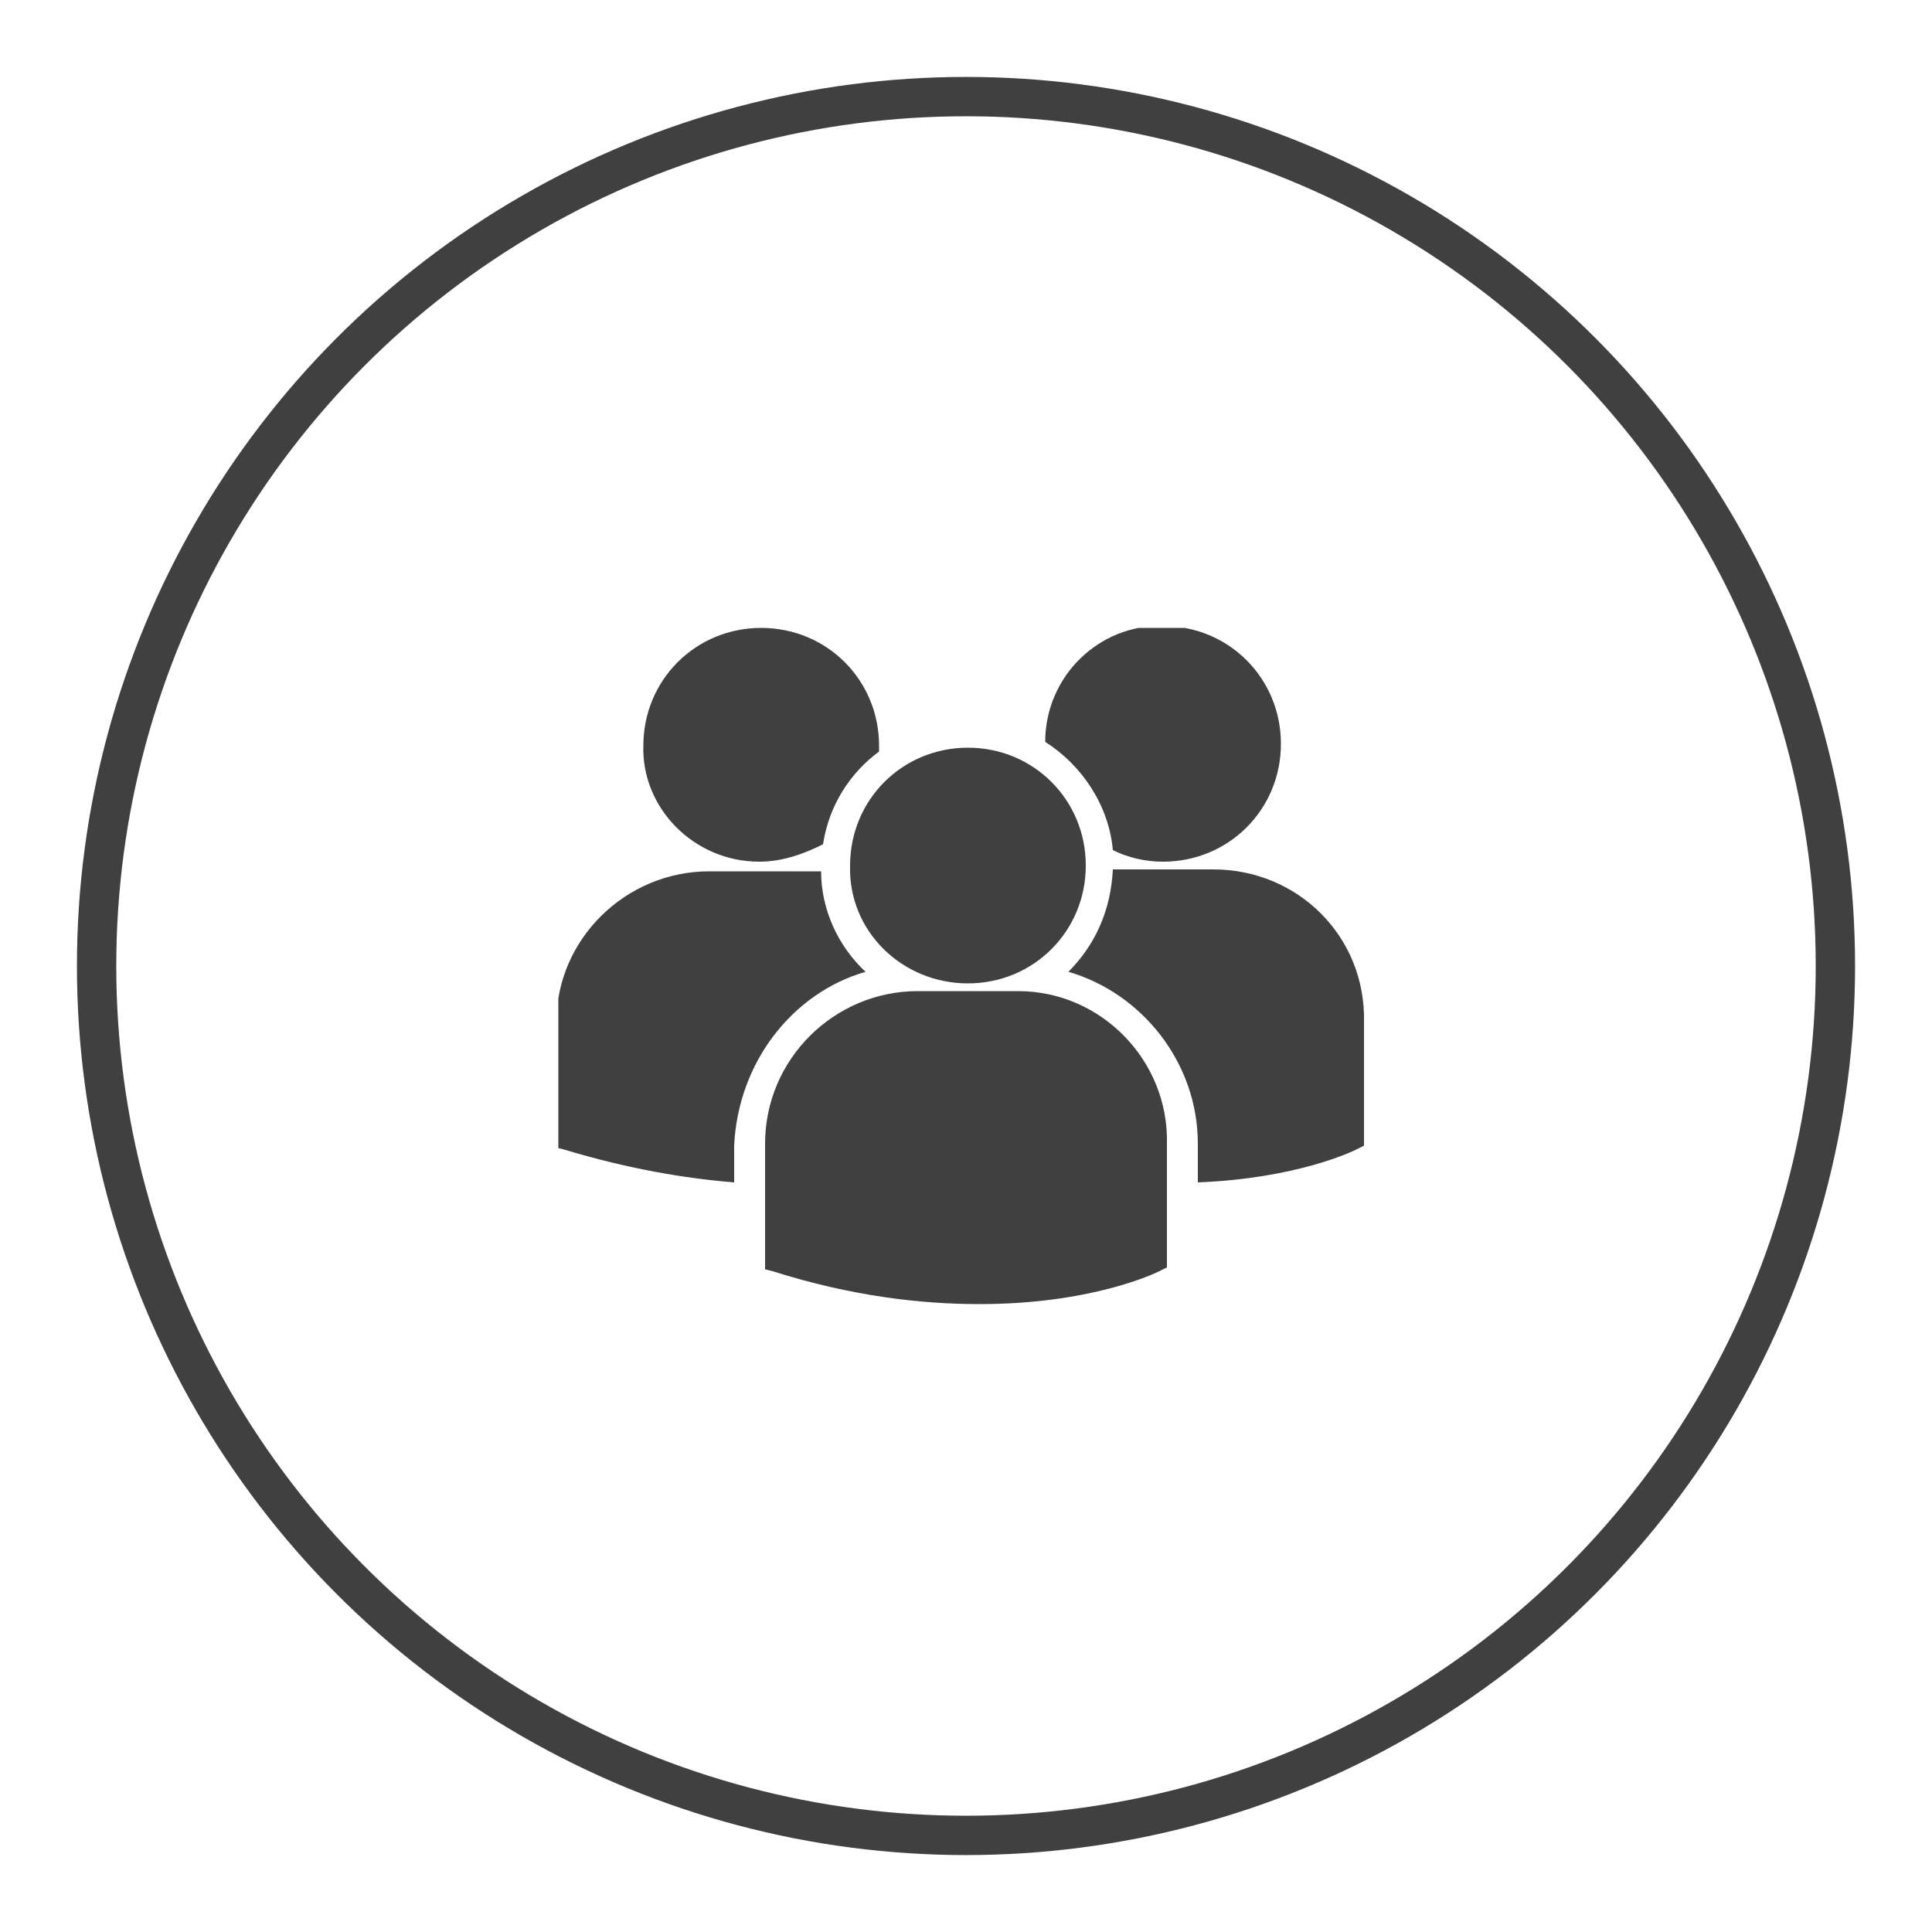
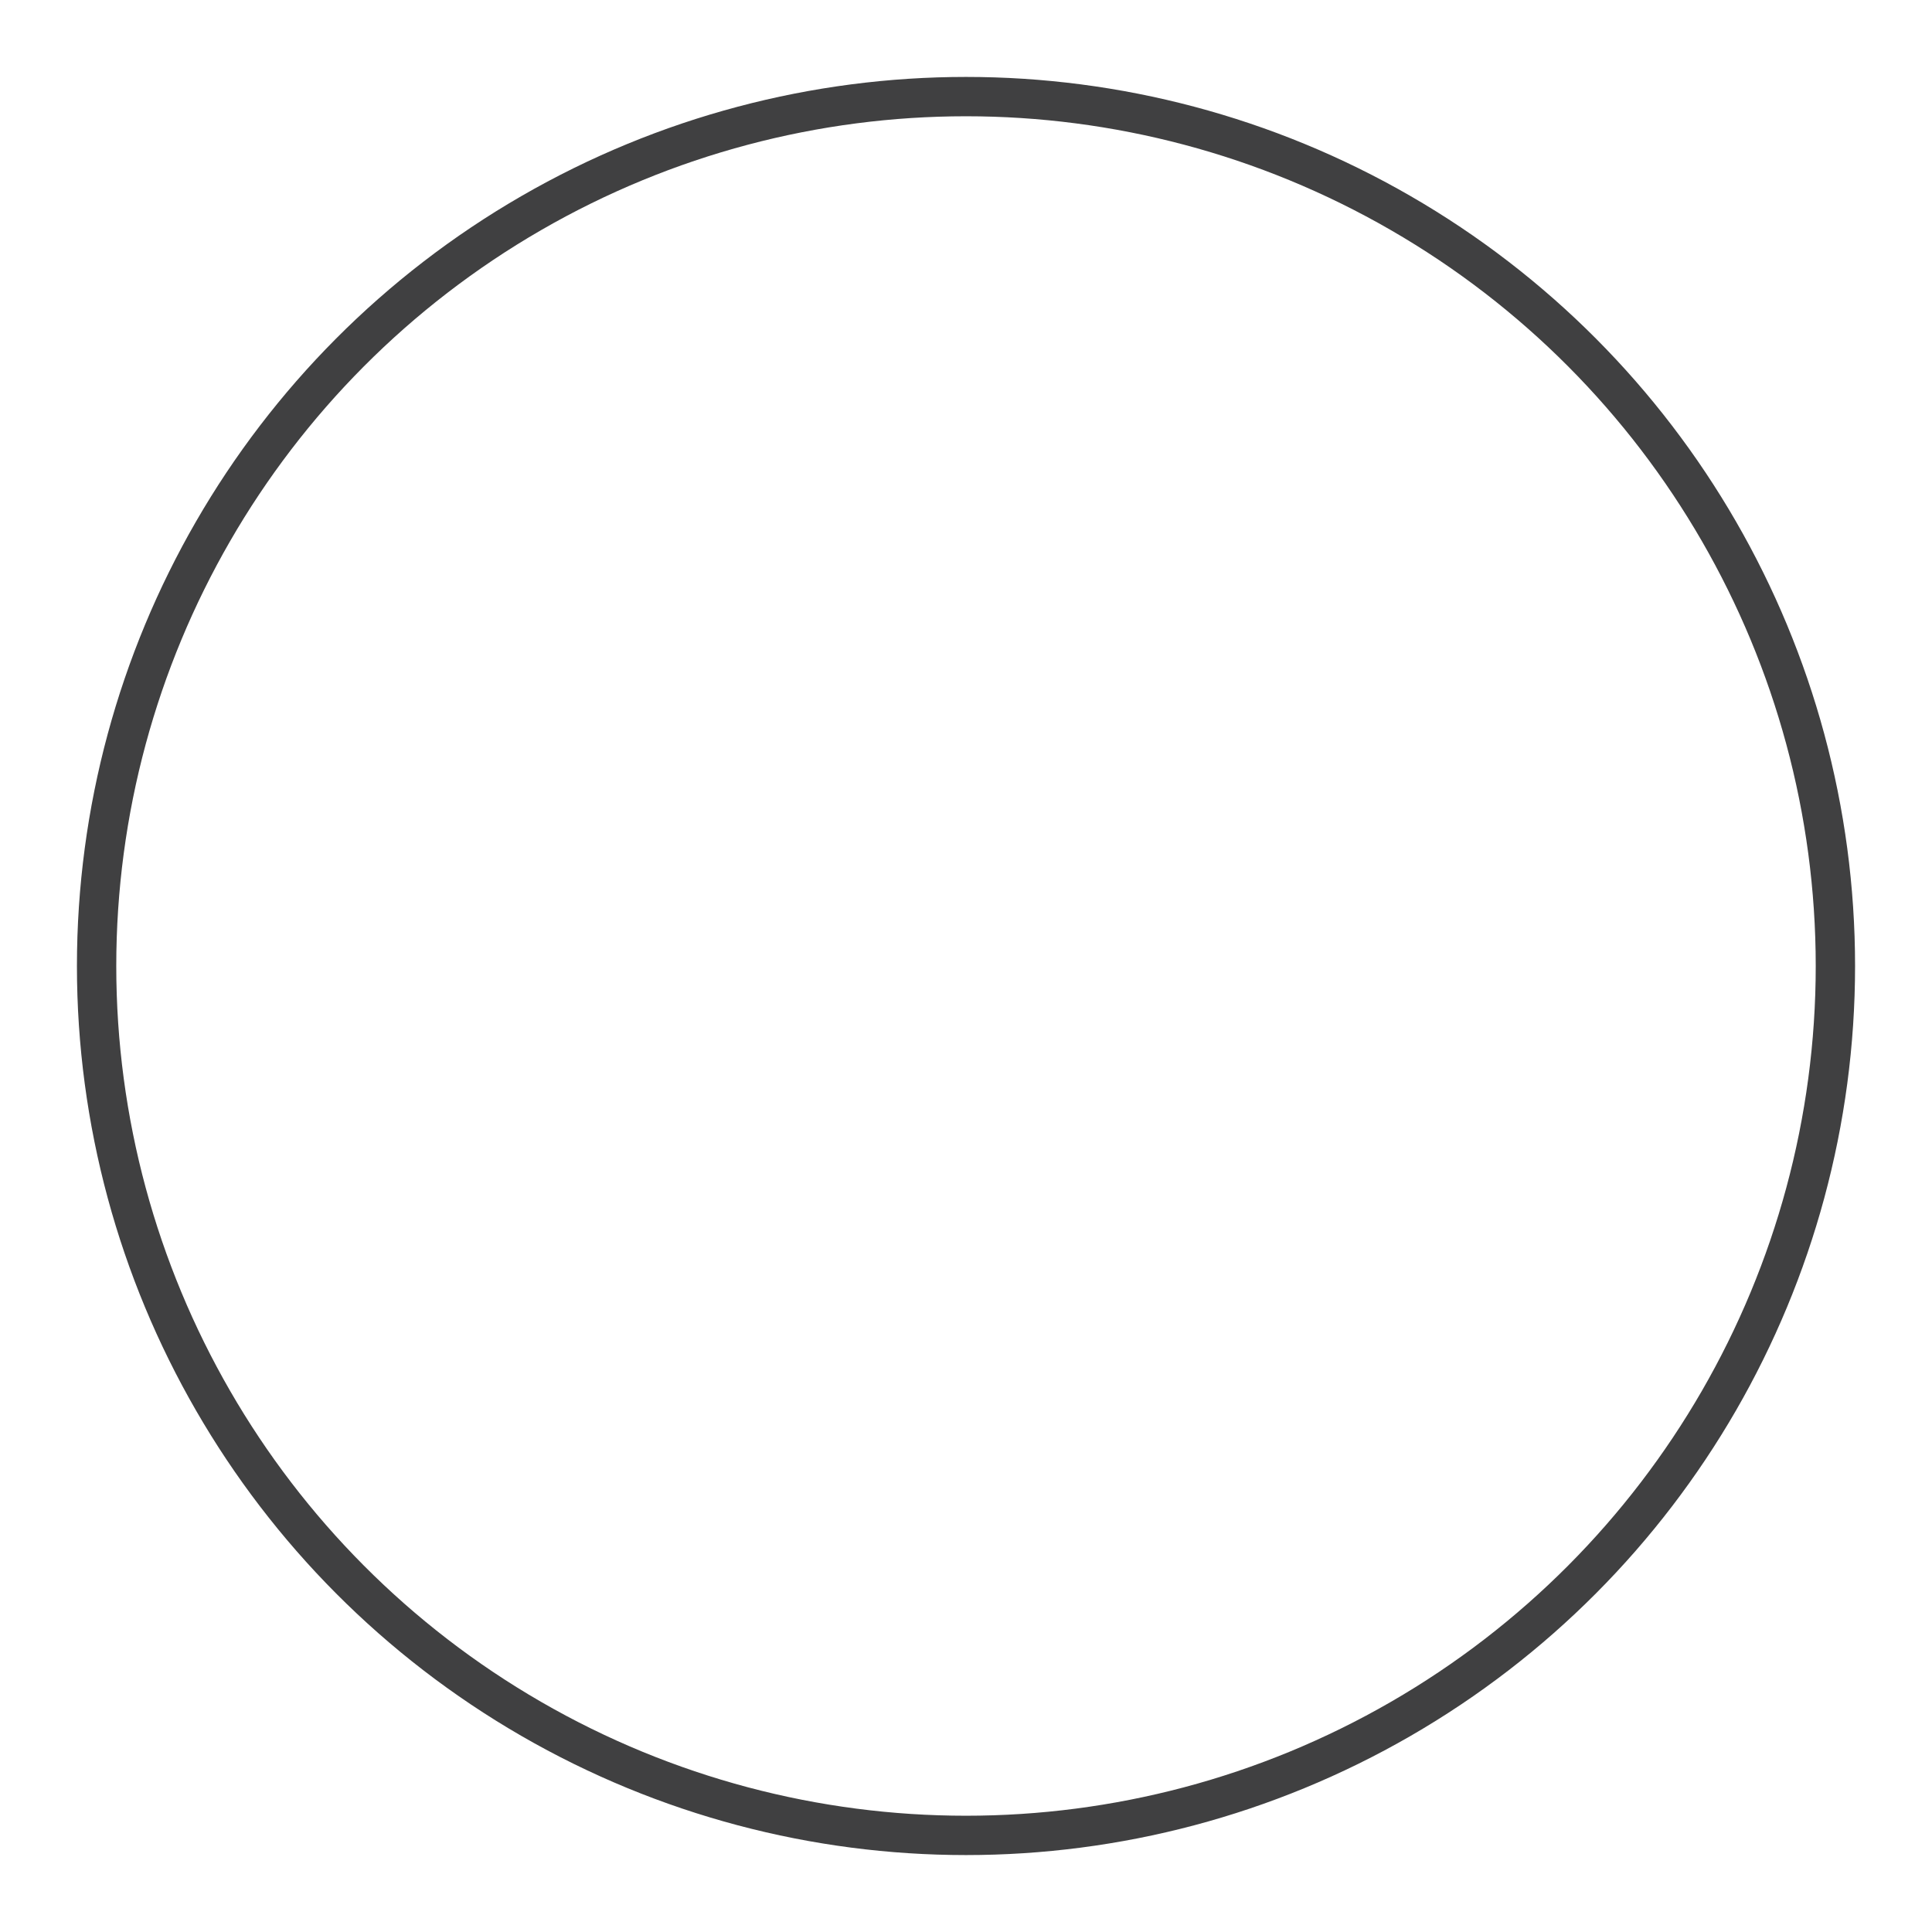
<svg xmlns="http://www.w3.org/2000/svg" xmlns:xlink="http://www.w3.org/1999/xlink" version="1.1" id="Layer_1" x="0px" y="0px" width="100px" height="100px" viewBox="0 0 100 100" style="enable-background:new 0 0 100 100;" xml:space="preserve">
  <style type="text/css">
	.st0{fill:none;stroke:#404041;stroke-width:2.036;stroke-miterlimit:10;}
	.st1{clip-path:url(#XMLID_28_);fill:#404041;}
</style>
  <circle id="XMLID_147_" class="st0" cx="50" cy="50" r="45" />
  <g id="XMLID_137_">
    <defs>
      <rect id="XMLID_138_" x="28.9" y="32.5" width="42.3" height="35.1" />
    </defs>
    <clipPath id="XMLID_28_">
      <use xlink:href="#XMLID_138_" style="overflow:visible;" />
    </clipPath>
-     <path id="XMLID_139_" class="st1" d="M54.1,38.4c1.9,1.2,3.3,3.3,3.5,5.6c0.8,0.4,1.7,0.6,2.6,0.6c3.4,0,6.1-2.7,6.1-6.1   c0-3.4-2.7-6.1-6.1-6.1C56.9,32.3,54.1,35,54.1,38.4L54.1,38.4z M50.1,50.9c3.4,0,6.1-2.7,6.1-6.1c0-3.4-2.7-6.1-6.1-6.1   c-3.4,0-6.1,2.7-6.1,6.1C43.9,48.2,46.7,50.9,50.1,50.9L50.1,50.9z M52.7,51.3h-5.2c-4.3,0-7.9,3.5-7.9,7.9v6.4l0,0.1l0.4,0.1   c4.1,1.3,7.7,1.7,10.7,1.7c5.8,0,9.1-1.6,9.3-1.7l0.4-0.2h0v-6.4C60.5,54.9,57,51.3,52.7,51.3L52.7,51.3z M62.8,45h-5.2   c-0.1,2.1-0.9,3.9-2.3,5.3c3.8,1.1,6.7,4.7,6.7,8.9v2c5.1-0.2,8-1.6,8.2-1.7l0.4-0.2h0v-6.4C70.7,48.5,67.2,45,62.8,45L62.8,45z    M39.3,44.6c1.2,0,2.3-0.4,3.3-0.9c0.3-2,1.4-3.7,2.9-4.8c0-0.1,0-0.2,0-0.3c0-3.4-2.7-6.1-6.1-6.1c-3.4,0-6.1,2.7-6.1,6.1   C33.2,41.8,35.9,44.6,39.3,44.6L39.3,44.6z M44.8,50.3c-1.4-1.3-2.3-3.2-2.3-5.2c-0.2,0-0.4,0-0.6,0h-5.2c-4.3,0-7.9,3.5-7.9,7.8   v6.4l0,0.1l0.4,0.1c3.3,1,6.3,1.5,8.8,1.7v-1.9C38.2,55,41,51.4,44.8,50.3L44.8,50.3z M44.8,50.3" />
  </g>
</svg>